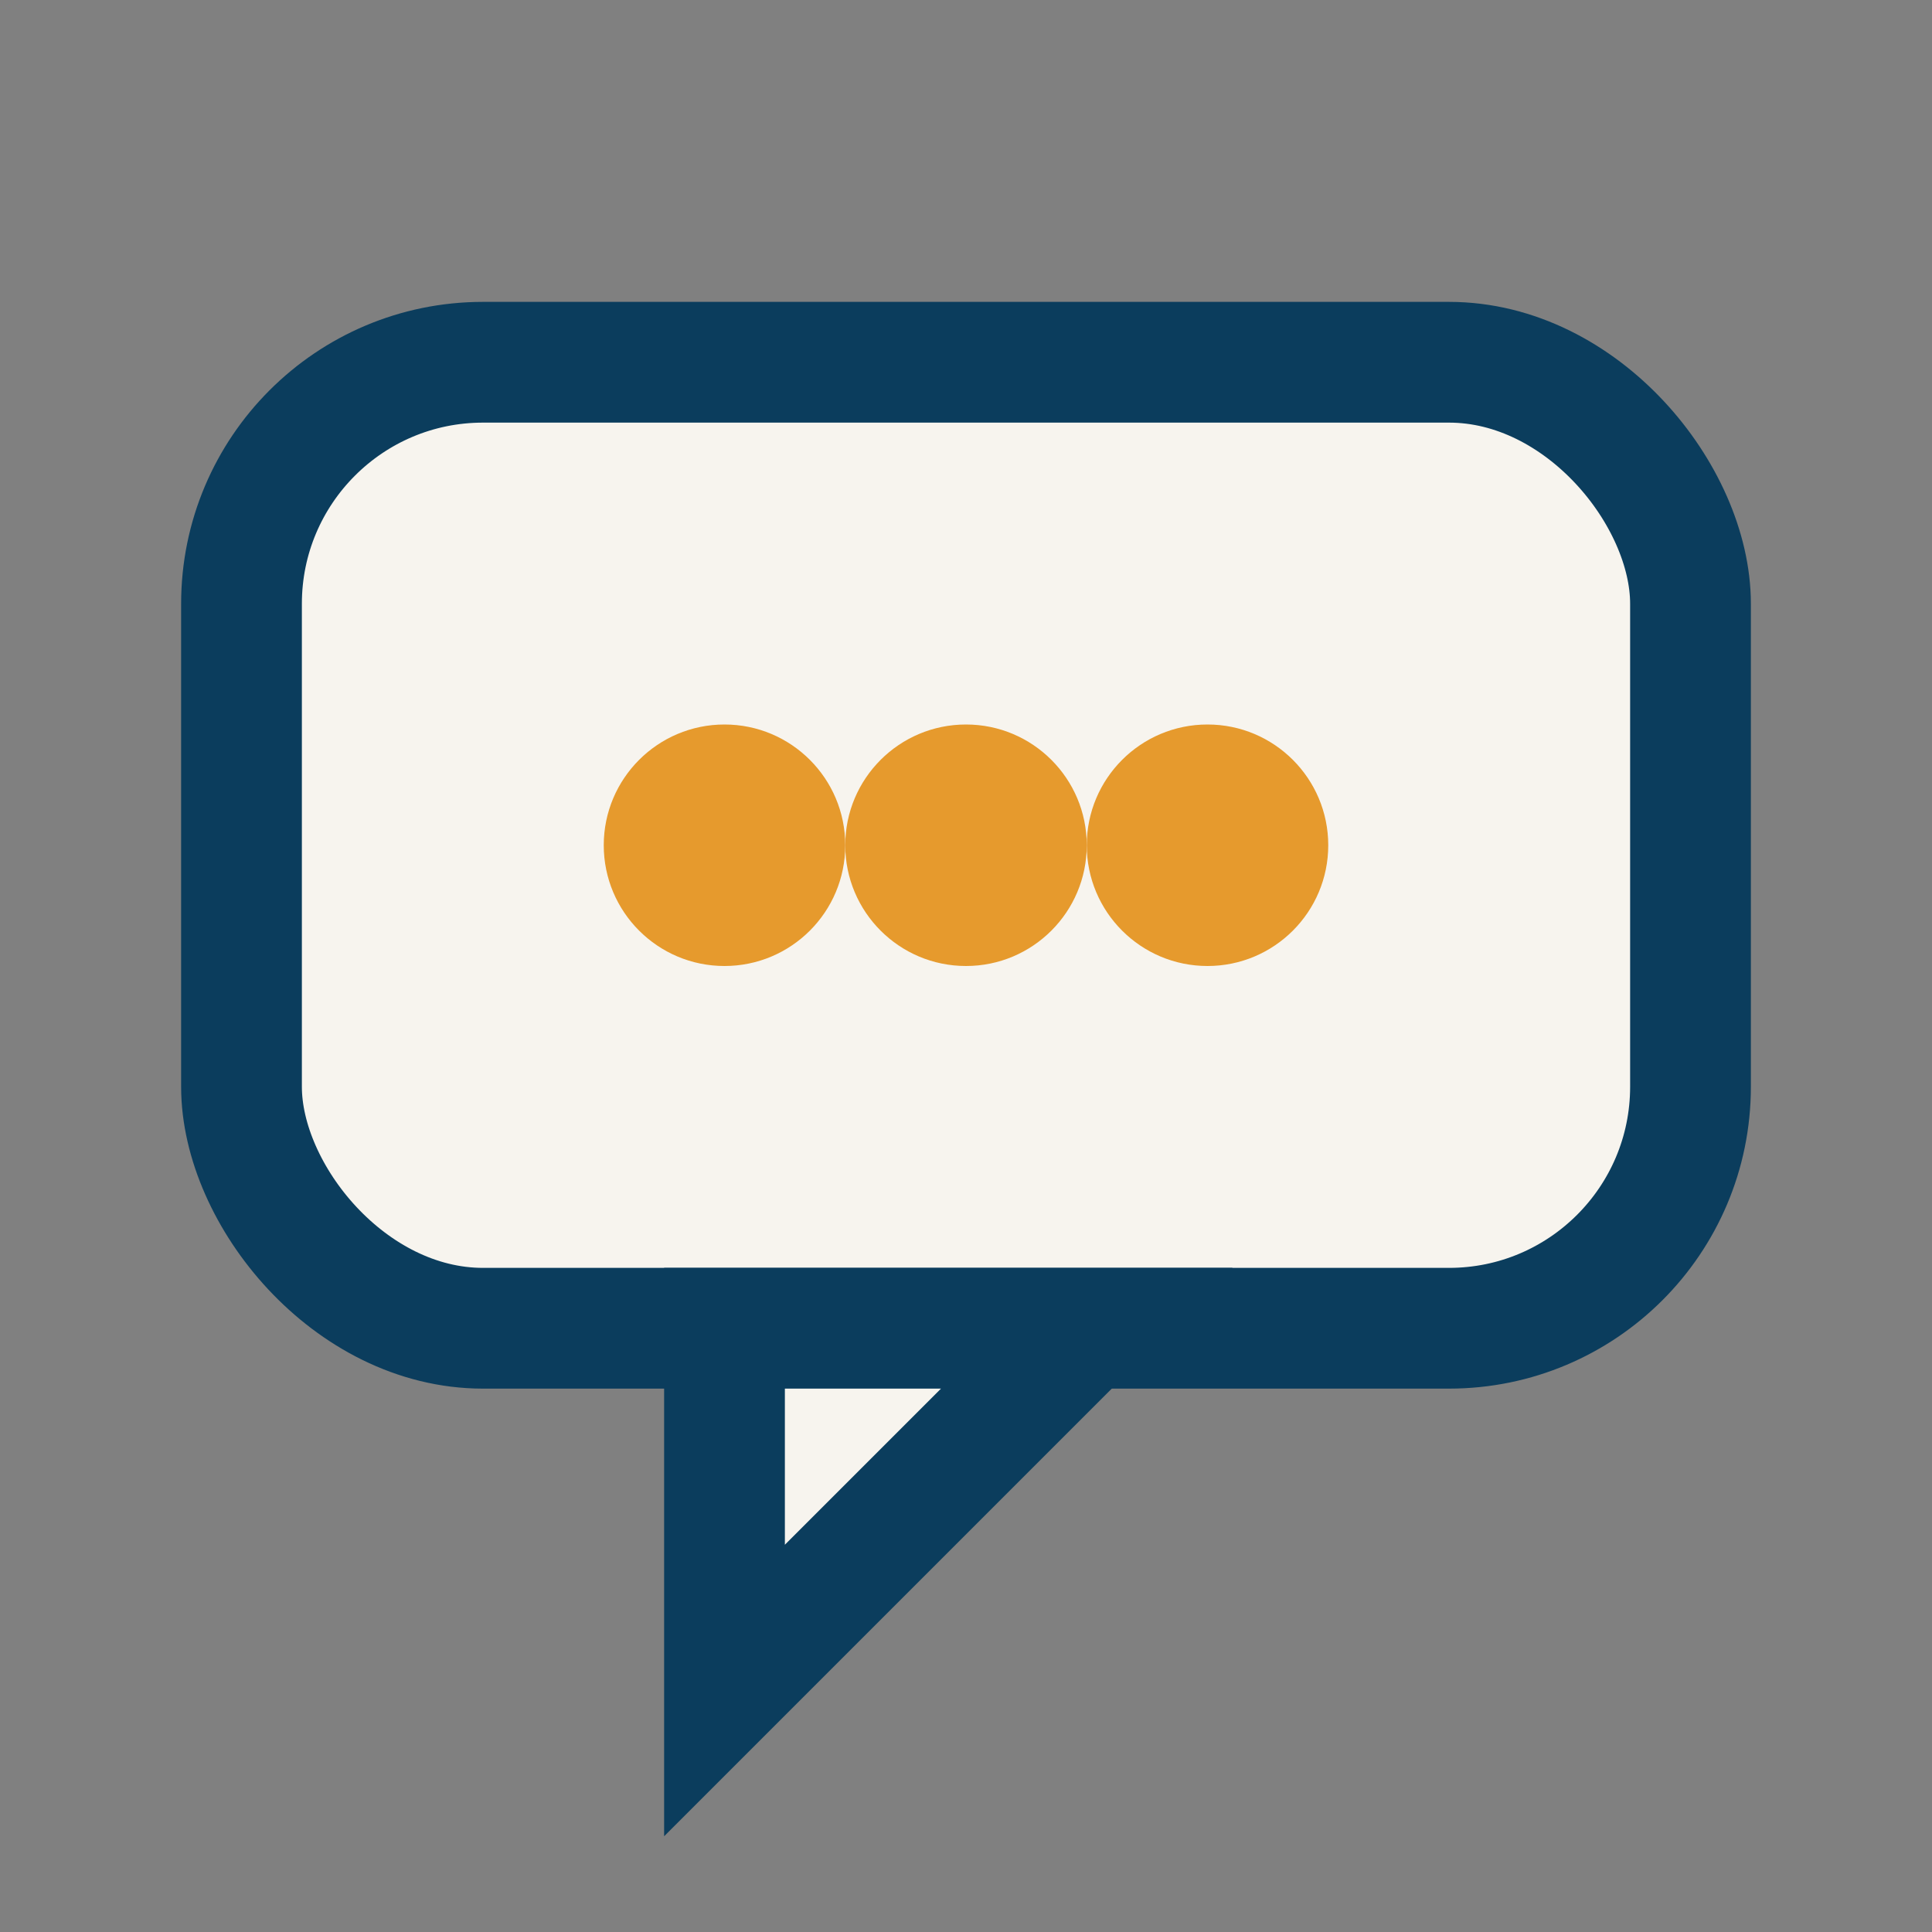
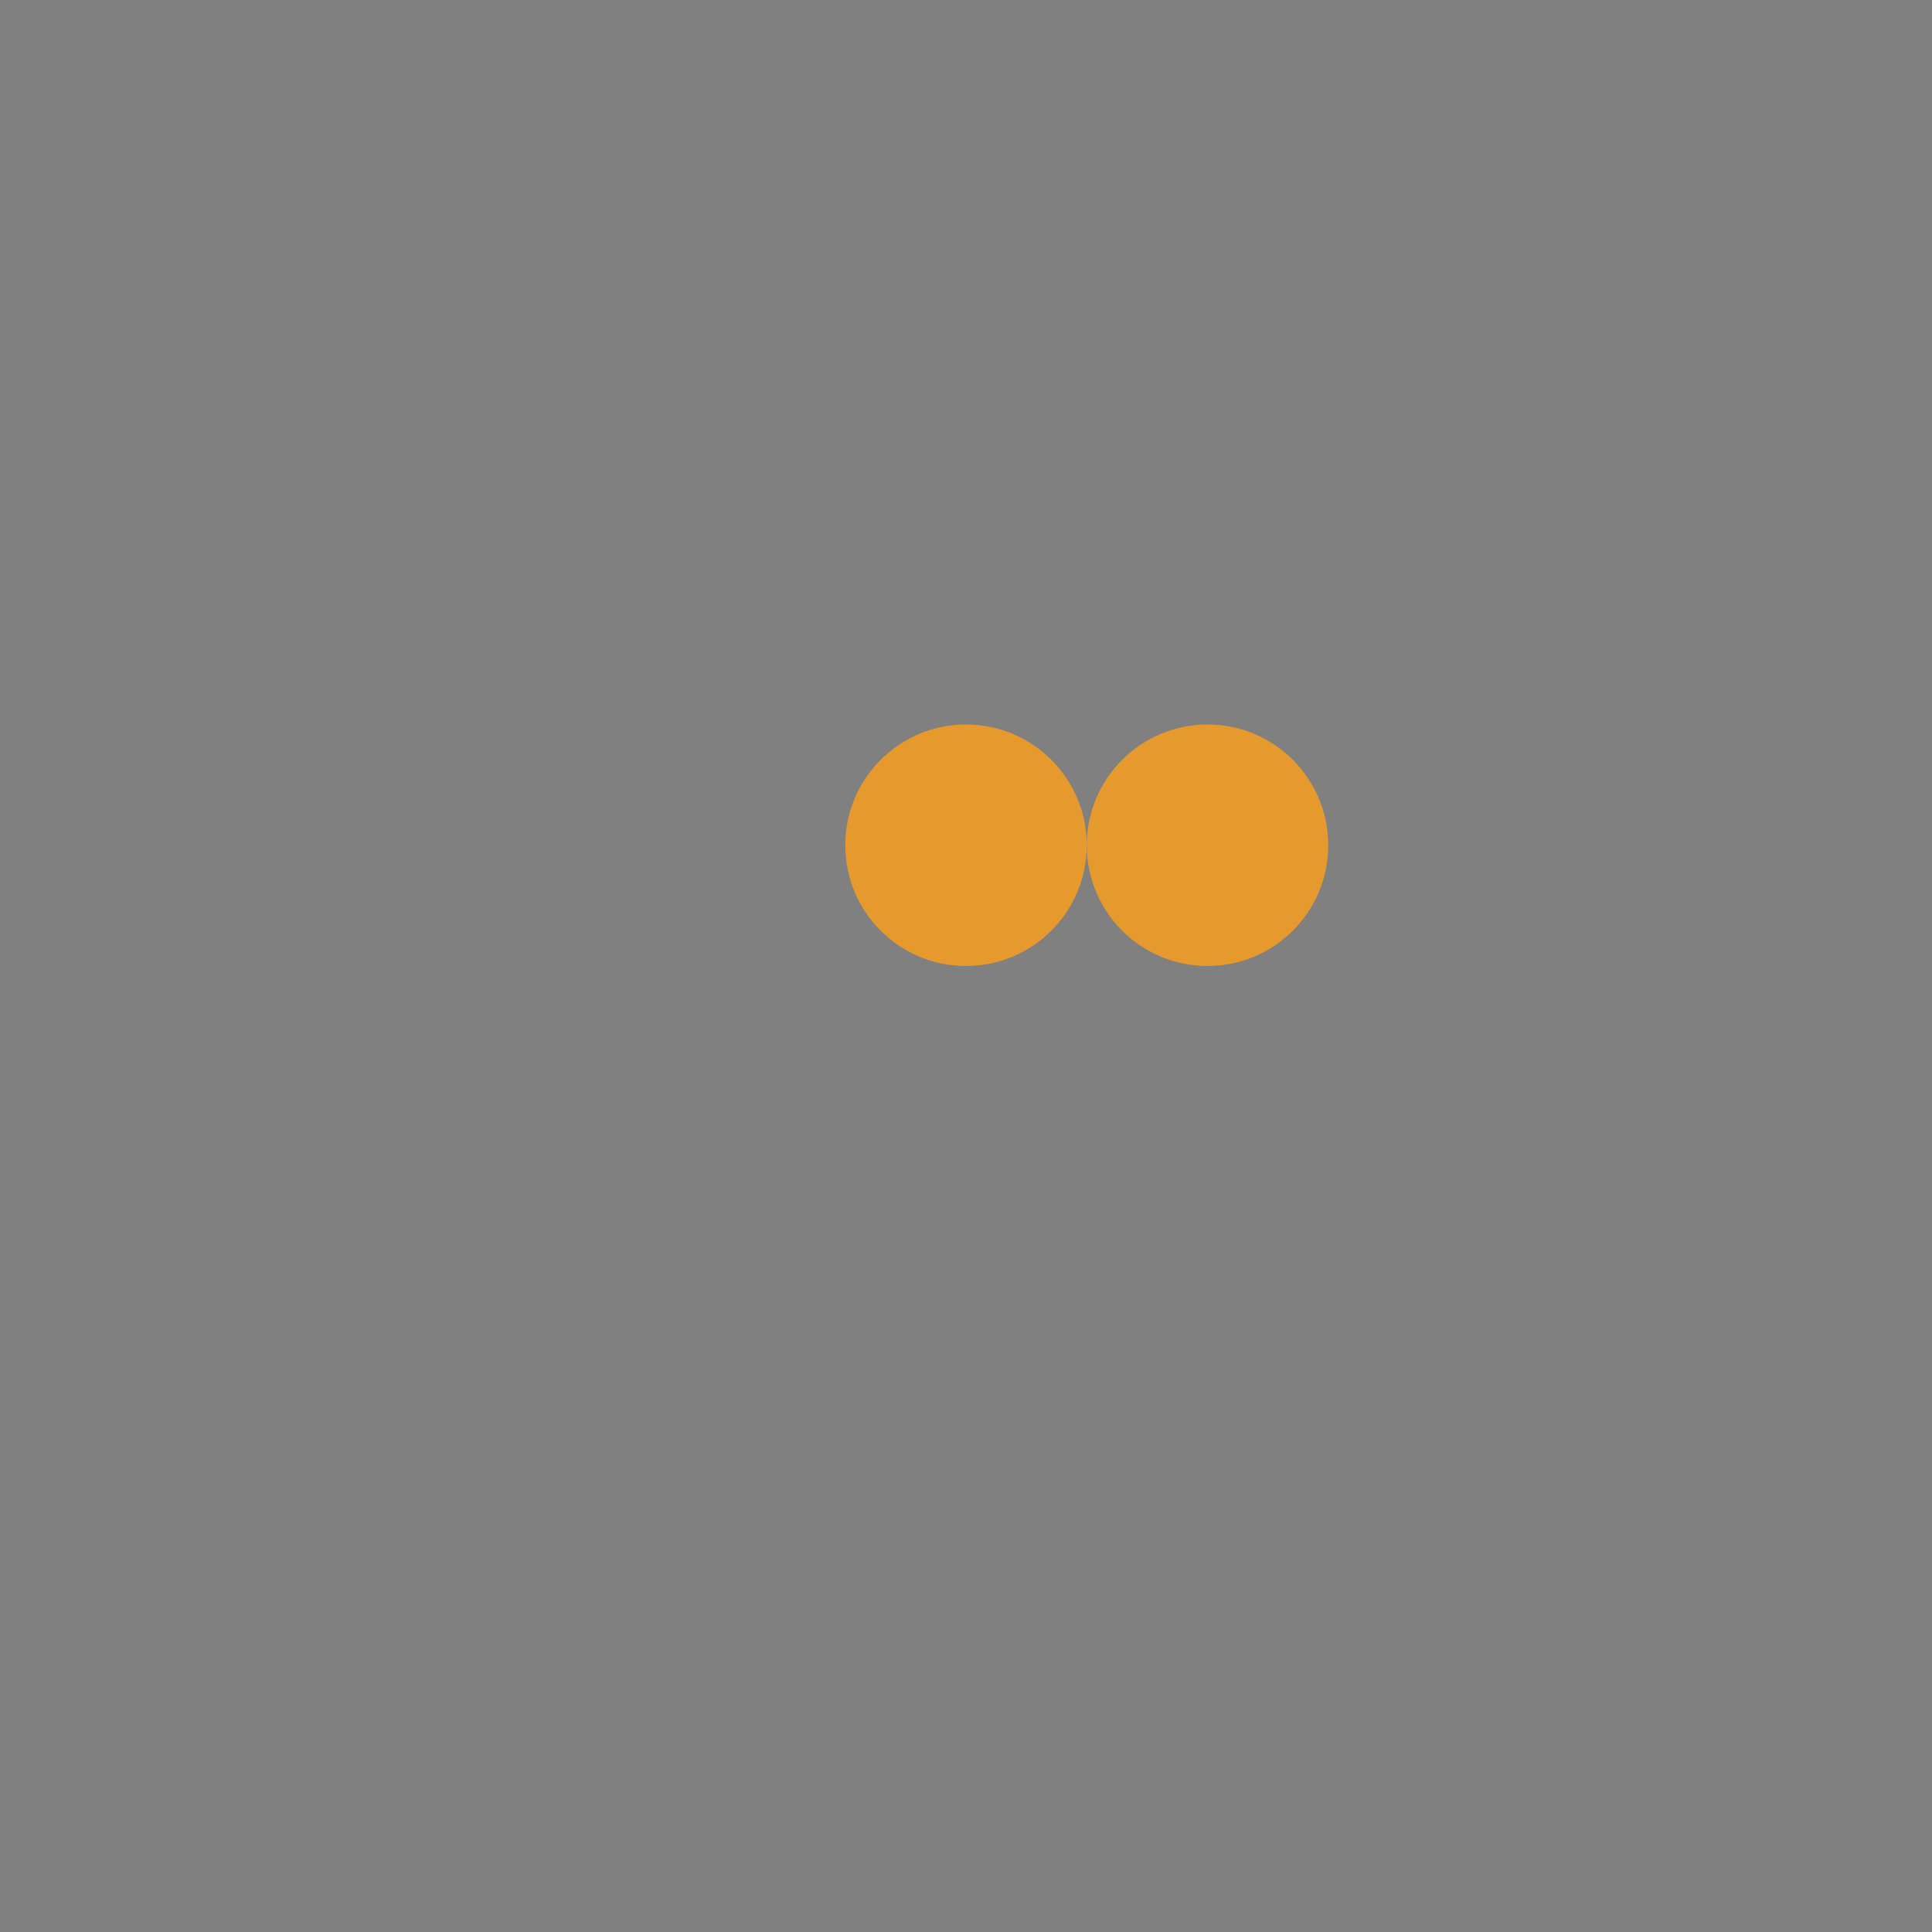
<svg xmlns="http://www.w3.org/2000/svg" width="32" height="32" viewBox="0 0 32 32">
  <rect x="0" y="0" width="32" height="32" fill="#808080" stroke="none" />
-   <rect x="4" y="6" width="24" height="16" rx="4" fill="#F7F4EE" stroke="#0B3D5D" stroke-width="2" />
-   <polygon points="12,22 12,28 18,22" fill="#F7F4EE" stroke="#0B3D5D" stroke-width="2" />
-   <circle cx="12" cy="14" r="2" fill="#E69A2D" />
  <circle cx="16" cy="14" r="2" fill="#E69A2D" />
  <circle cx="20" cy="14" r="2" fill="#E69A2D" />
</svg>